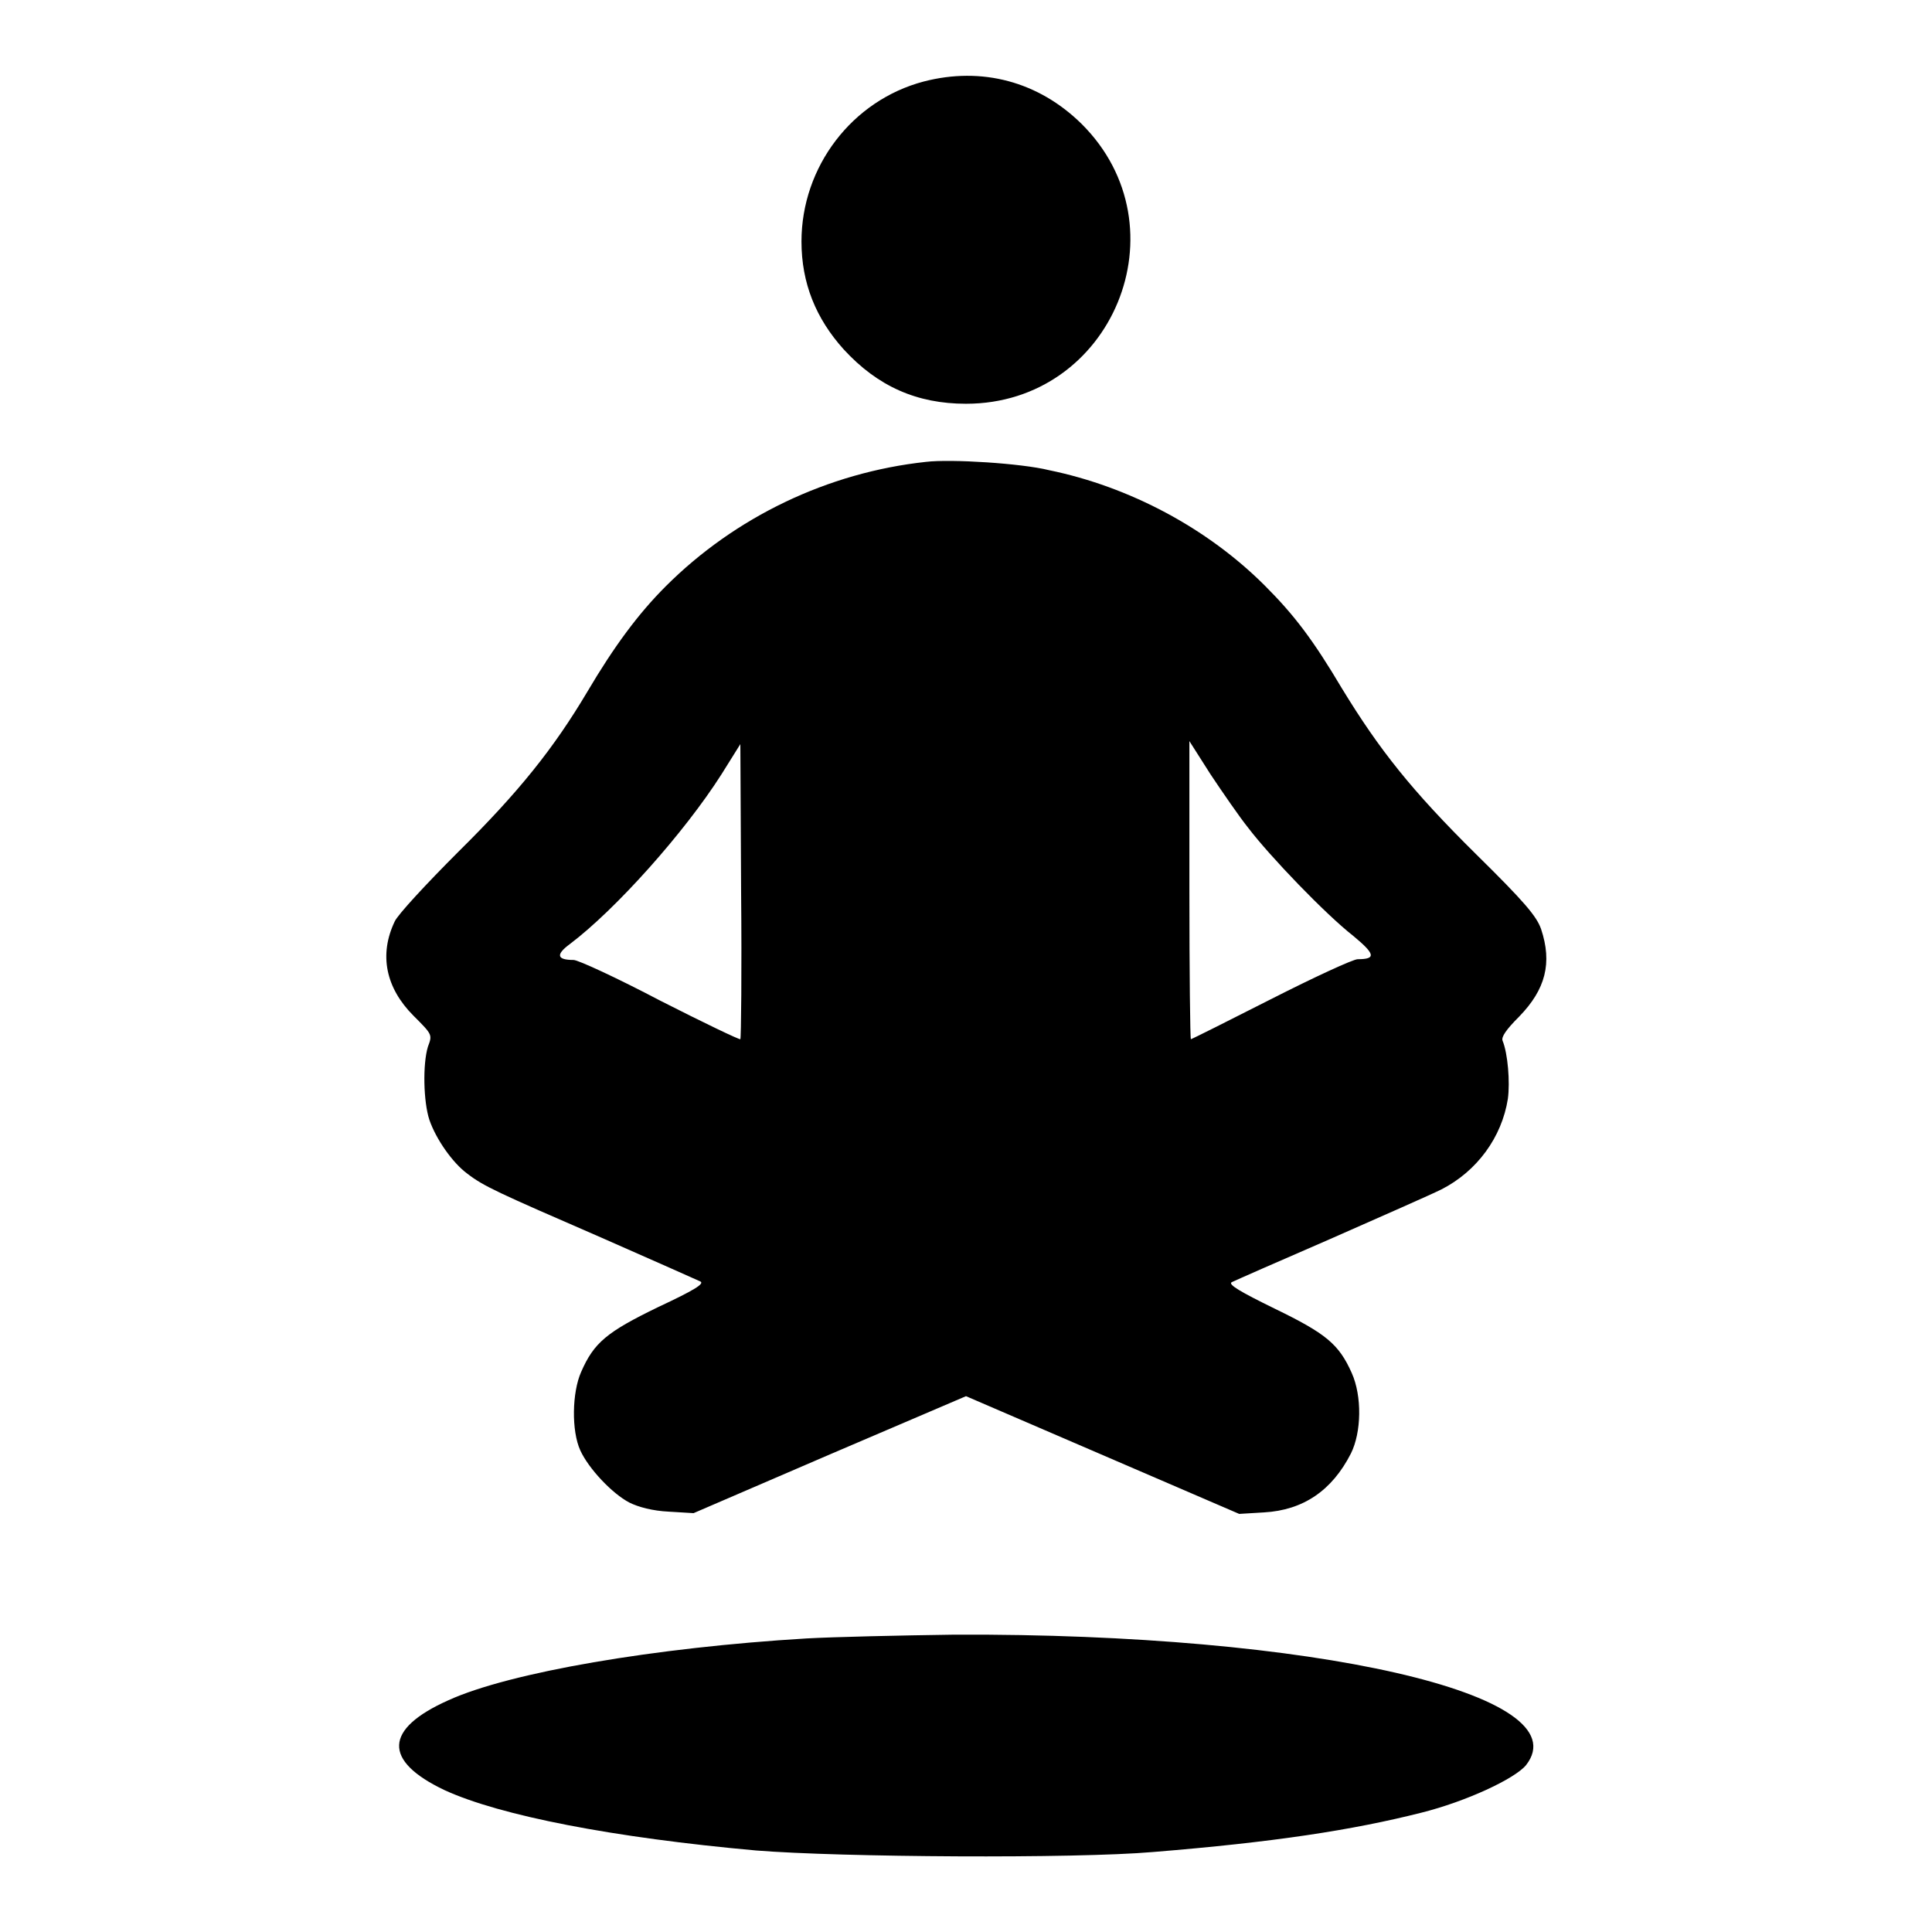
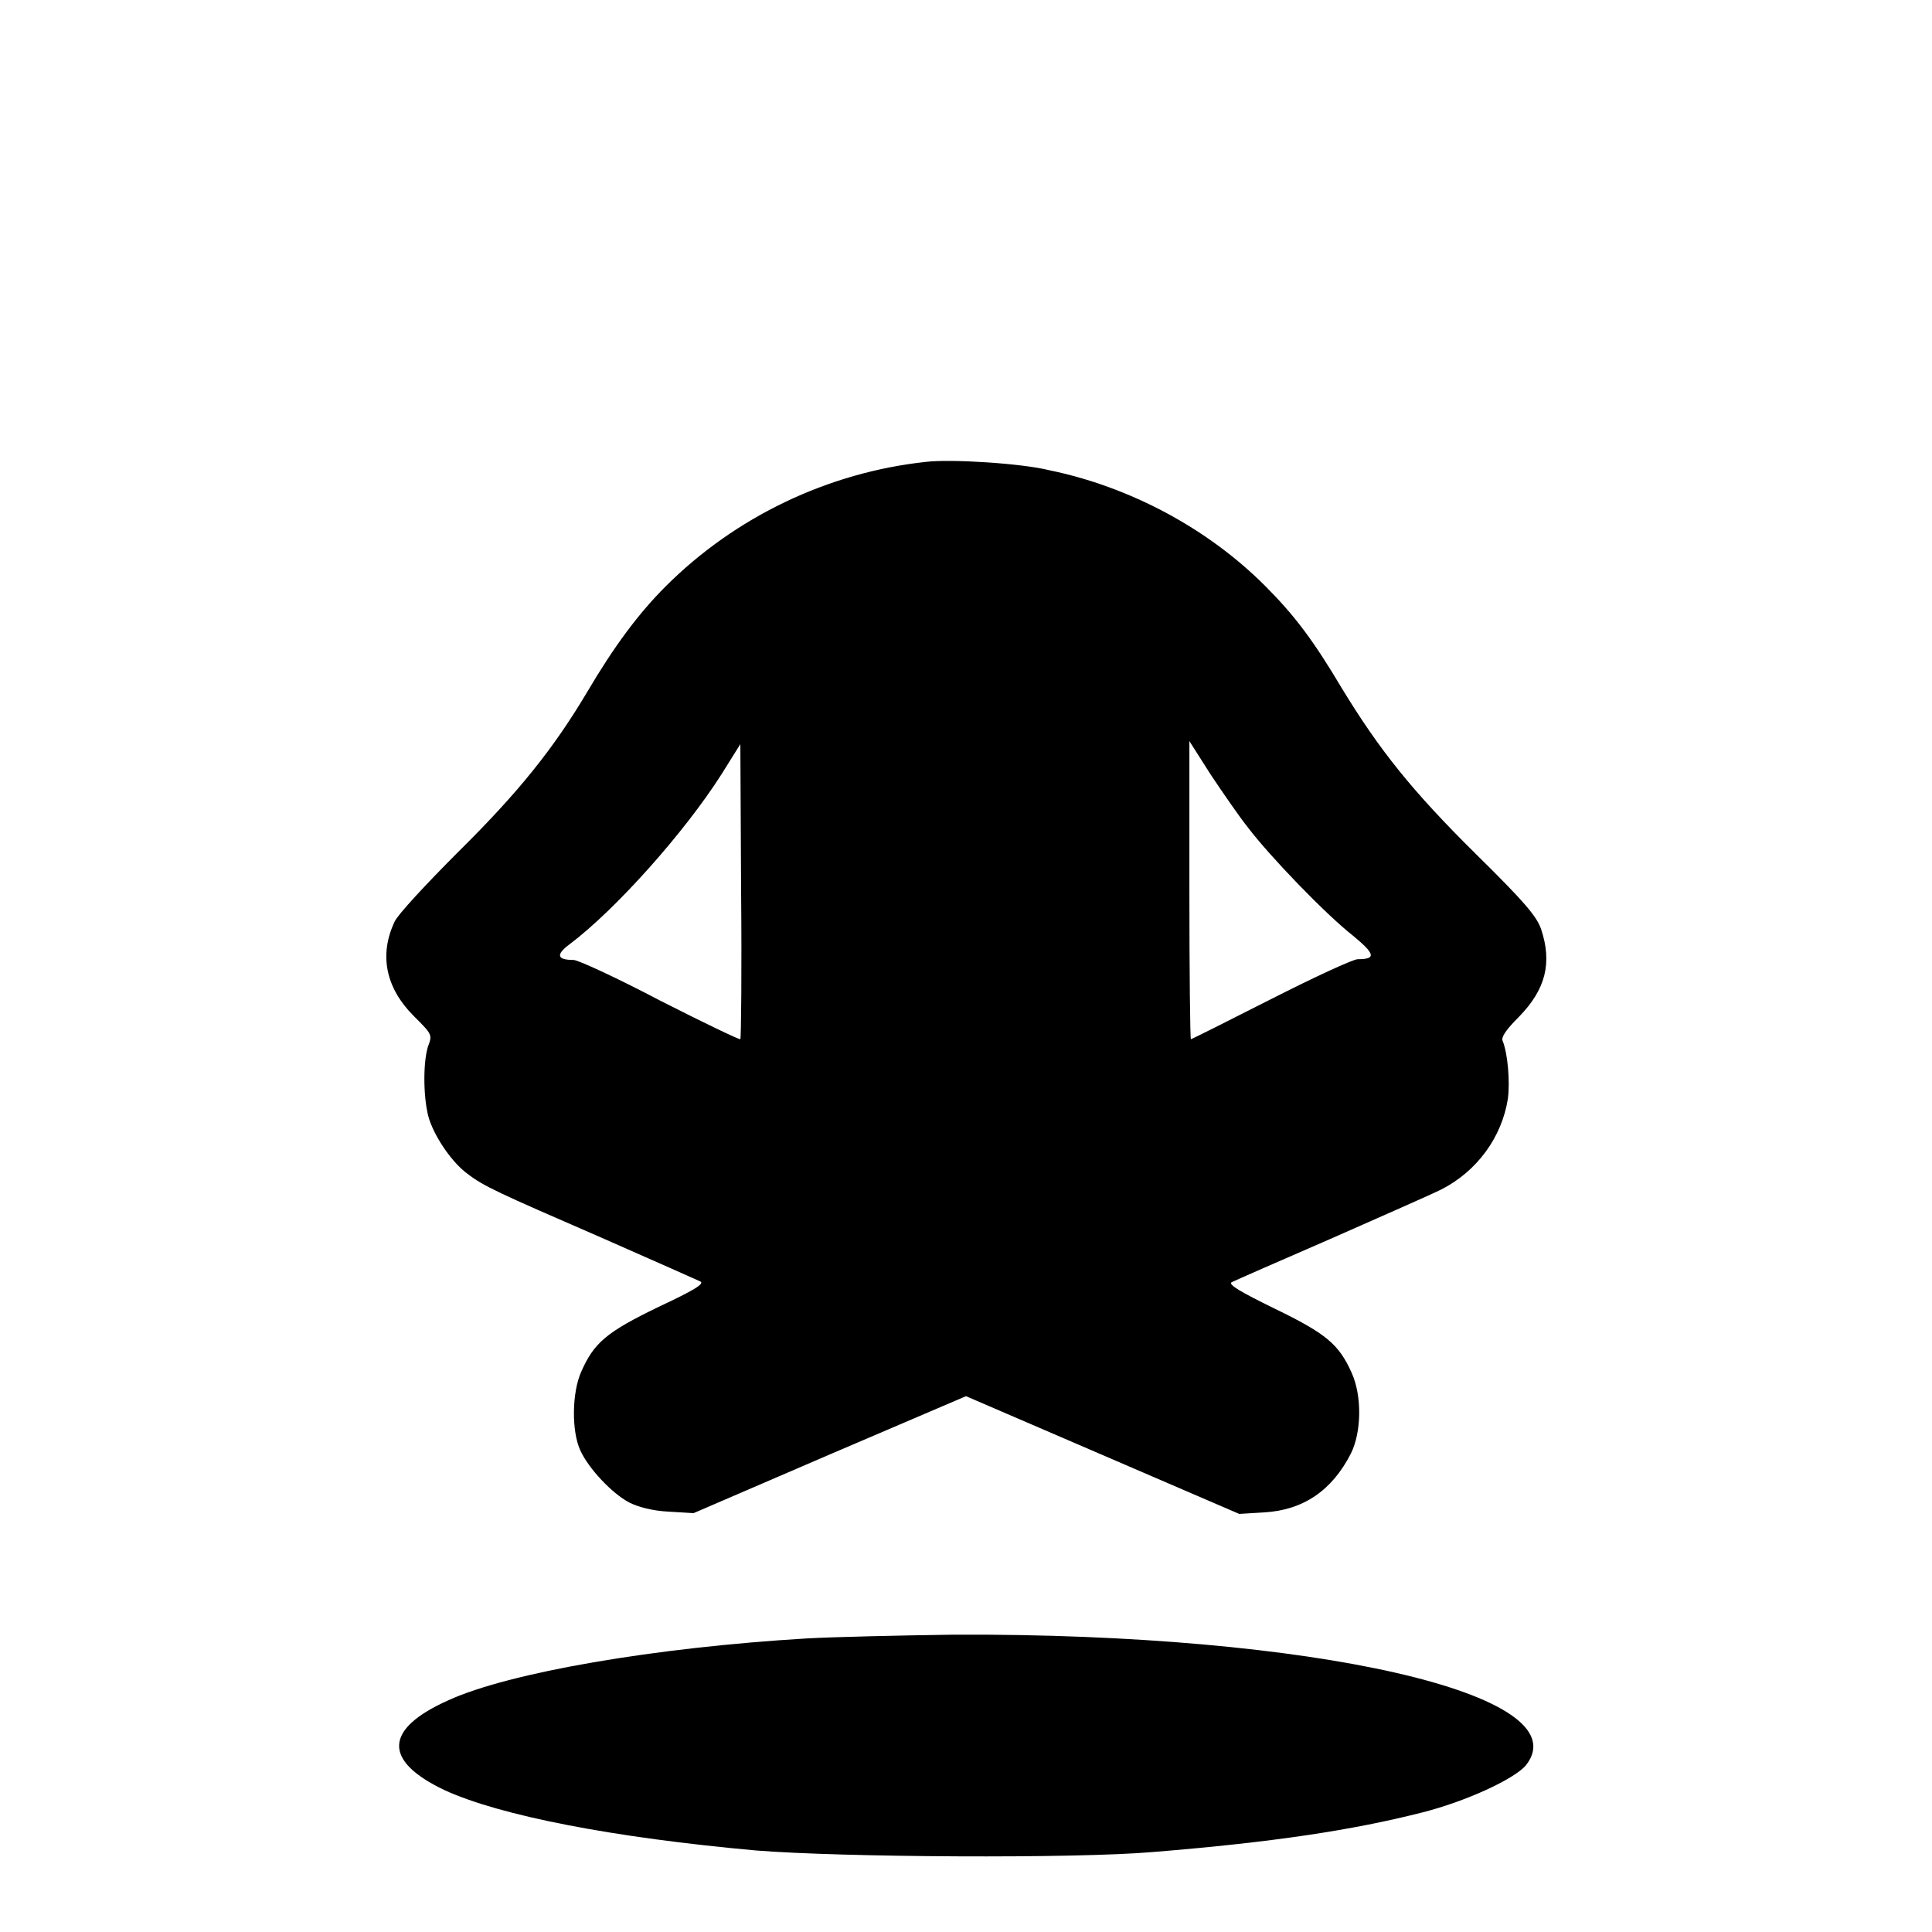
<svg xmlns="http://www.w3.org/2000/svg" version="1.1" x="0px" y="0px" viewBox="0 0 256 256" enable-background="new 0 0 256 256" xml:space="preserve">
  <g>
    <g>
      <g>
-         <path fill="#000000" d="M122.4,10.8c-9.5,2.5-16.2,11.3-16.2,21.2c0,5.5,1.9,10.2,5.6,14.3c4.5,4.9,9.7,7.2,16.2,7.2c19.4,0,29.1-23.4,15.3-37.1C137.6,10.8,130.1,8.8,122.4,10.8z" />
        <path fill="#000000" d="M122.7,61.2c-13,1.4-25.3,7.3-34.5,16.5c-3.6,3.6-6.8,7.9-10.4,14c-4.4,7.4-9,13.2-17.1,21.2c-4.2,4.2-8,8.3-8.4,9.2c-2.1,4.4-1.2,8.8,2.5,12.5c2.5,2.5,2.5,2.5,1.9,4.1c-0.7,2.3-0.6,7.3,0.2,9.7c0.9,2.6,3.1,5.7,5,7.1c2.2,1.7,4,2.5,17.8,8.5c6.8,3,12.7,5.6,13.1,5.8c0.6,0.3-0.9,1.2-5.6,3.4c-6.8,3.3-8.5,4.7-10.2,8.6c-1.2,2.7-1.3,7.8-0.1,10.4c1.1,2.4,4.2,5.7,6.5,6.9c1.2,0.6,3.1,1.1,5.2,1.2l3.3,0.2l18.1-7.8L128,185l18.1,7.8l18.1,7.8l3.3-0.2c5.2-0.3,9-2.9,11.5-7.8c1.4-2.8,1.5-7.6,0.1-10.7c-1.7-3.8-3.4-5.2-10.2-8.5c-4.5-2.2-6.2-3.2-5.7-3.5c0.4-0.2,6.3-2.8,13-5.7c6.8-3,13.4-5.9,14.8-6.6c4.7-2.4,8-6.9,8.8-12c0.3-2.2,0-6-0.7-7.7c-0.2-0.5,0.5-1.5,2.2-3.2c3.5-3.6,4.4-7.1,2.9-11.6c-0.6-1.7-2.2-3.6-8.6-9.9c-8.5-8.4-12.8-13.8-17.8-22c-3.8-6.4-6.3-9.7-10.2-13.6c-7.6-7.6-17.9-13.1-28.6-15.3C135.4,61.4,126,60.8,122.7,61.2z M98.1,137.7c-0.1,0.1-4.9-2.2-10.6-5.1c-5.7-3-10.9-5.4-11.5-5.4c-2.2,0-2.4-0.7-0.5-2.1c6.1-4.6,15.2-14.8,20.1-22.5l2.5-4l0.1,19.5C98.3,128.7,98.2,137.6,98.1,137.7z M165.4,109.7c2.9,3.8,10.2,11.4,13.9,14.3c2.9,2.4,3.1,3.1,0.6,3.1c-0.6,0-5.8,2.4-11.5,5.3c-5.7,2.9-10.5,5.3-10.6,5.3c-0.1,0-0.2-8.9-0.2-19.8V98.2l2.8,4.4C162,105,164.2,108.2,165.4,109.7z" />
        <path fill="#000000" d="M106.9,217.1c-20.1,1.2-39.4,4.5-47.5,8.2c-8.5,3.8-8.7,8-0.5,11.9c7.4,3.4,22.4,6.3,41.3,8c11.2,0.9,42.2,1.1,52.6,0.2c16-1.3,26.4-2.9,35.5-5.2c6-1.5,12.4-4.5,13.9-6.3c7.4-9.4-28.2-17.5-75.7-17.3C119.2,216.7,110.5,216.9,106.9,217.1z" />
      </g>
    </g>
  </g>
</svg>